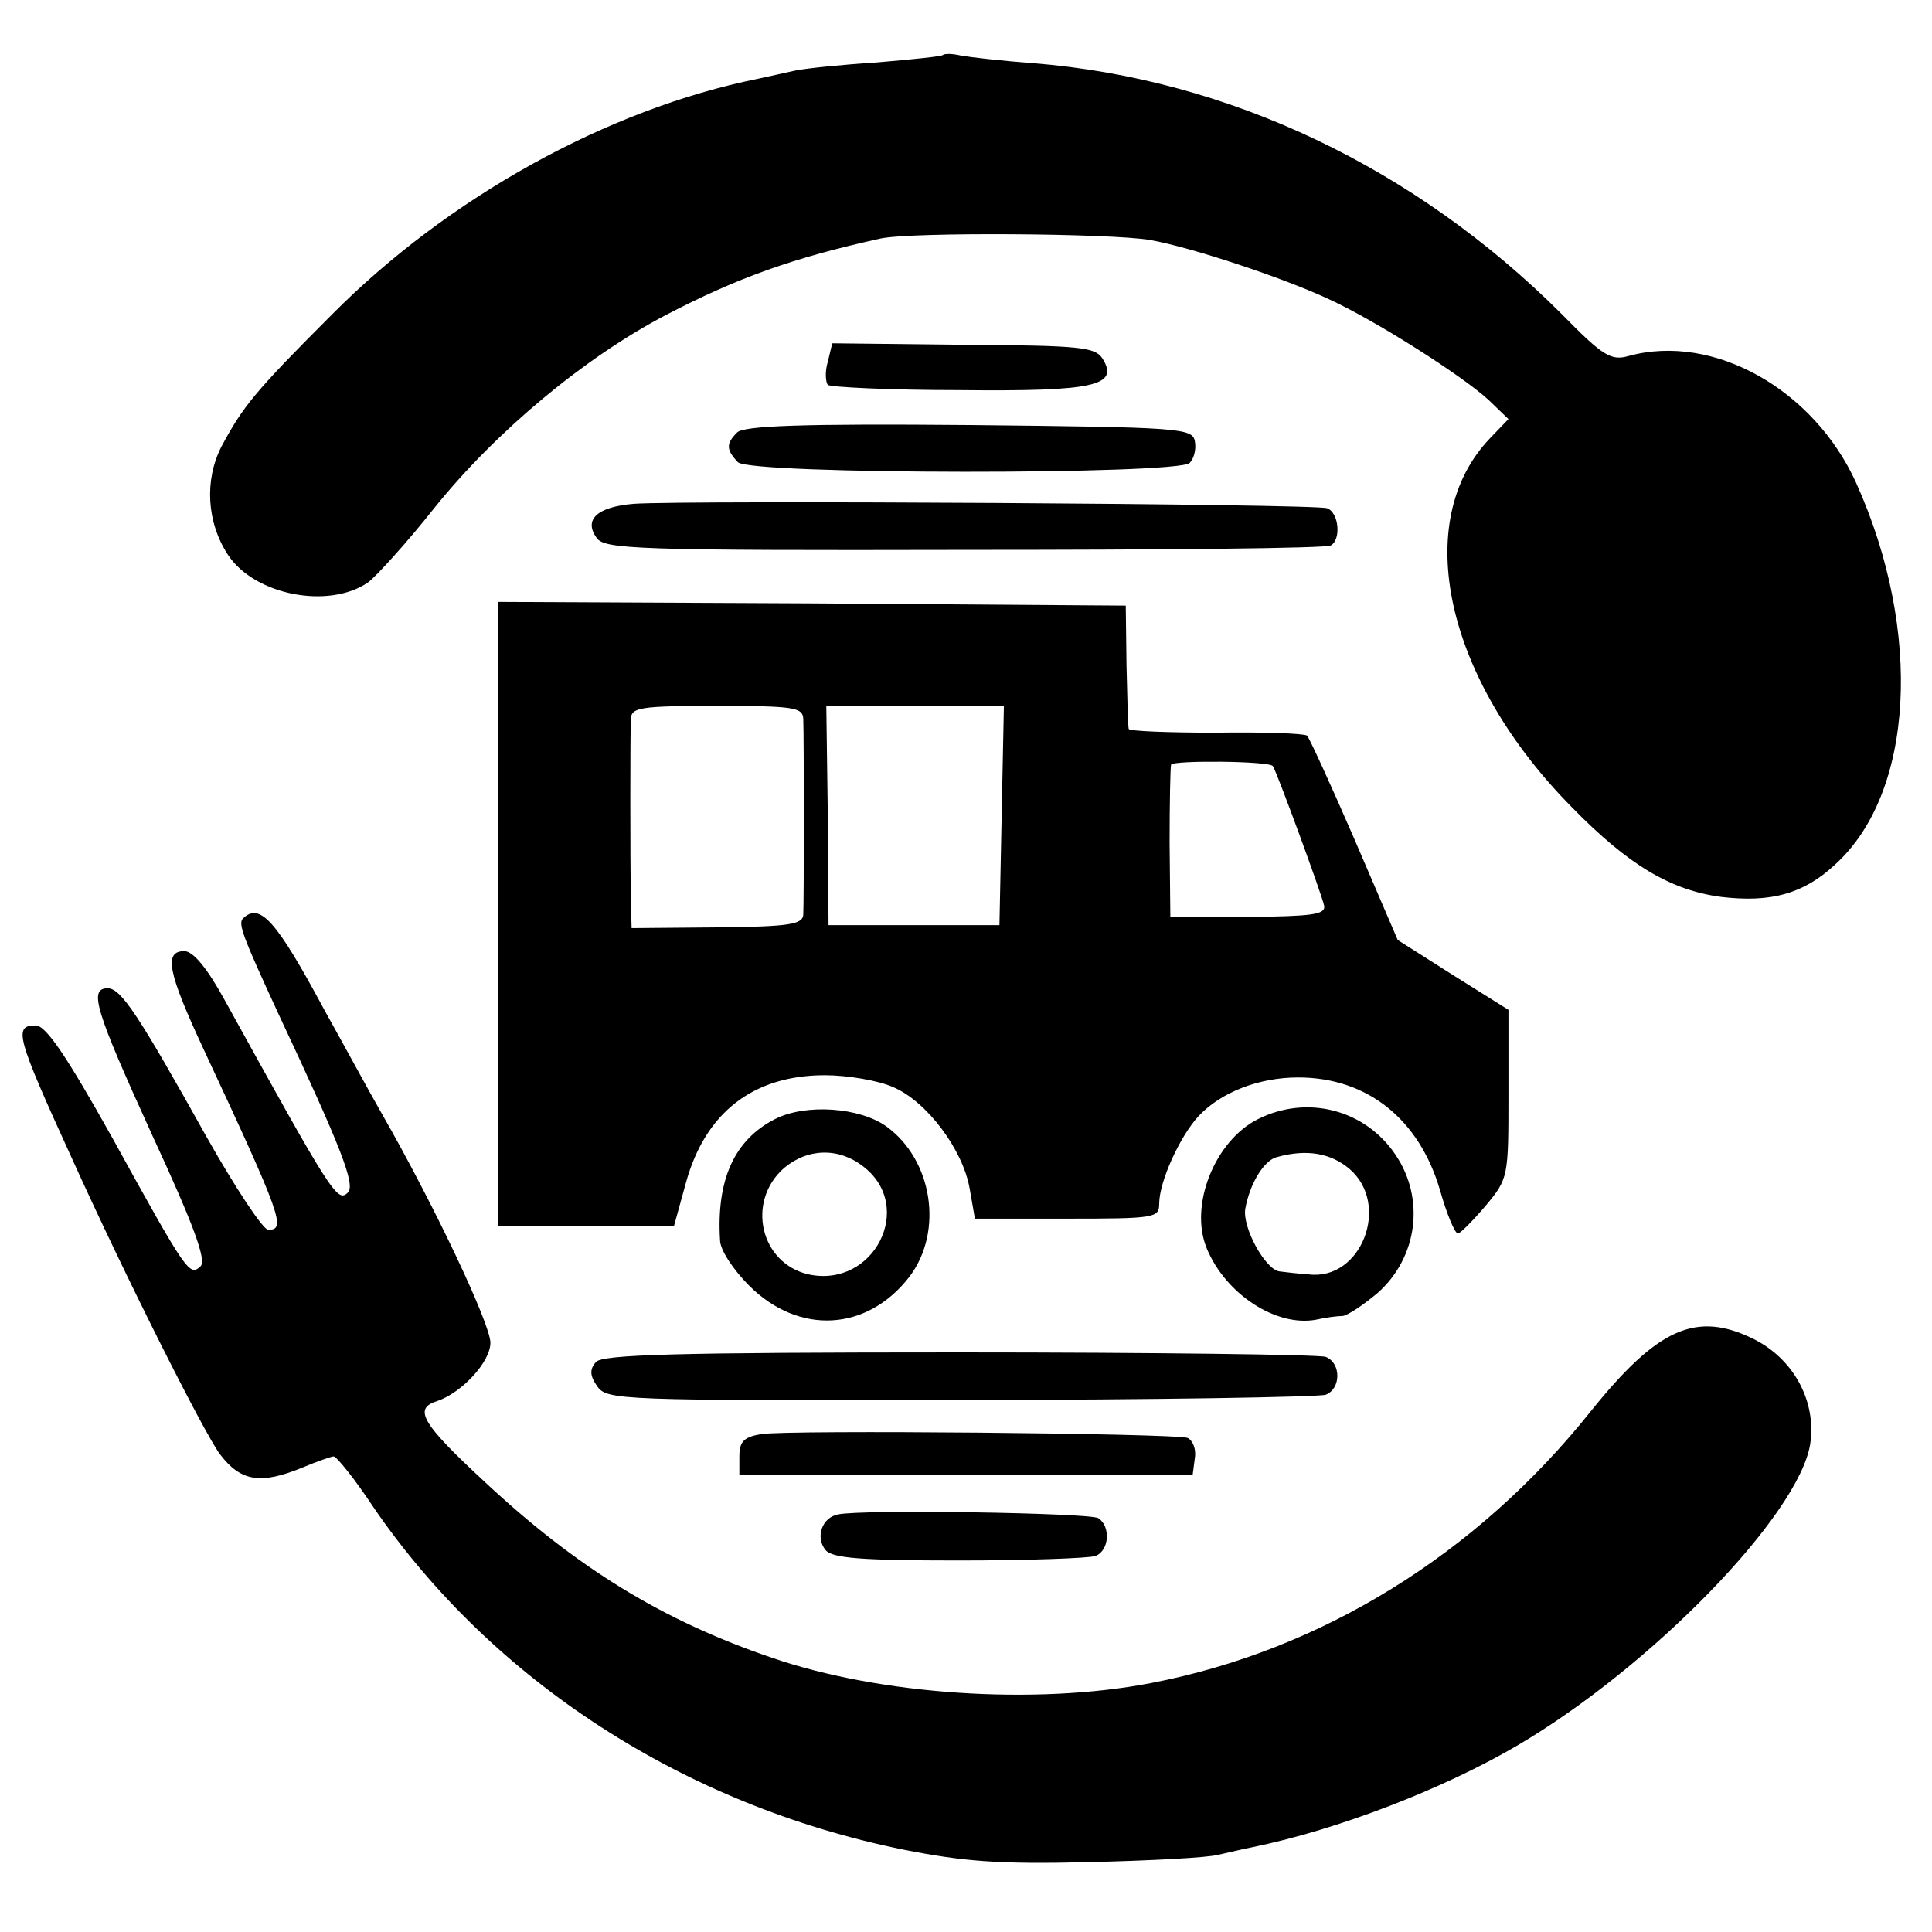
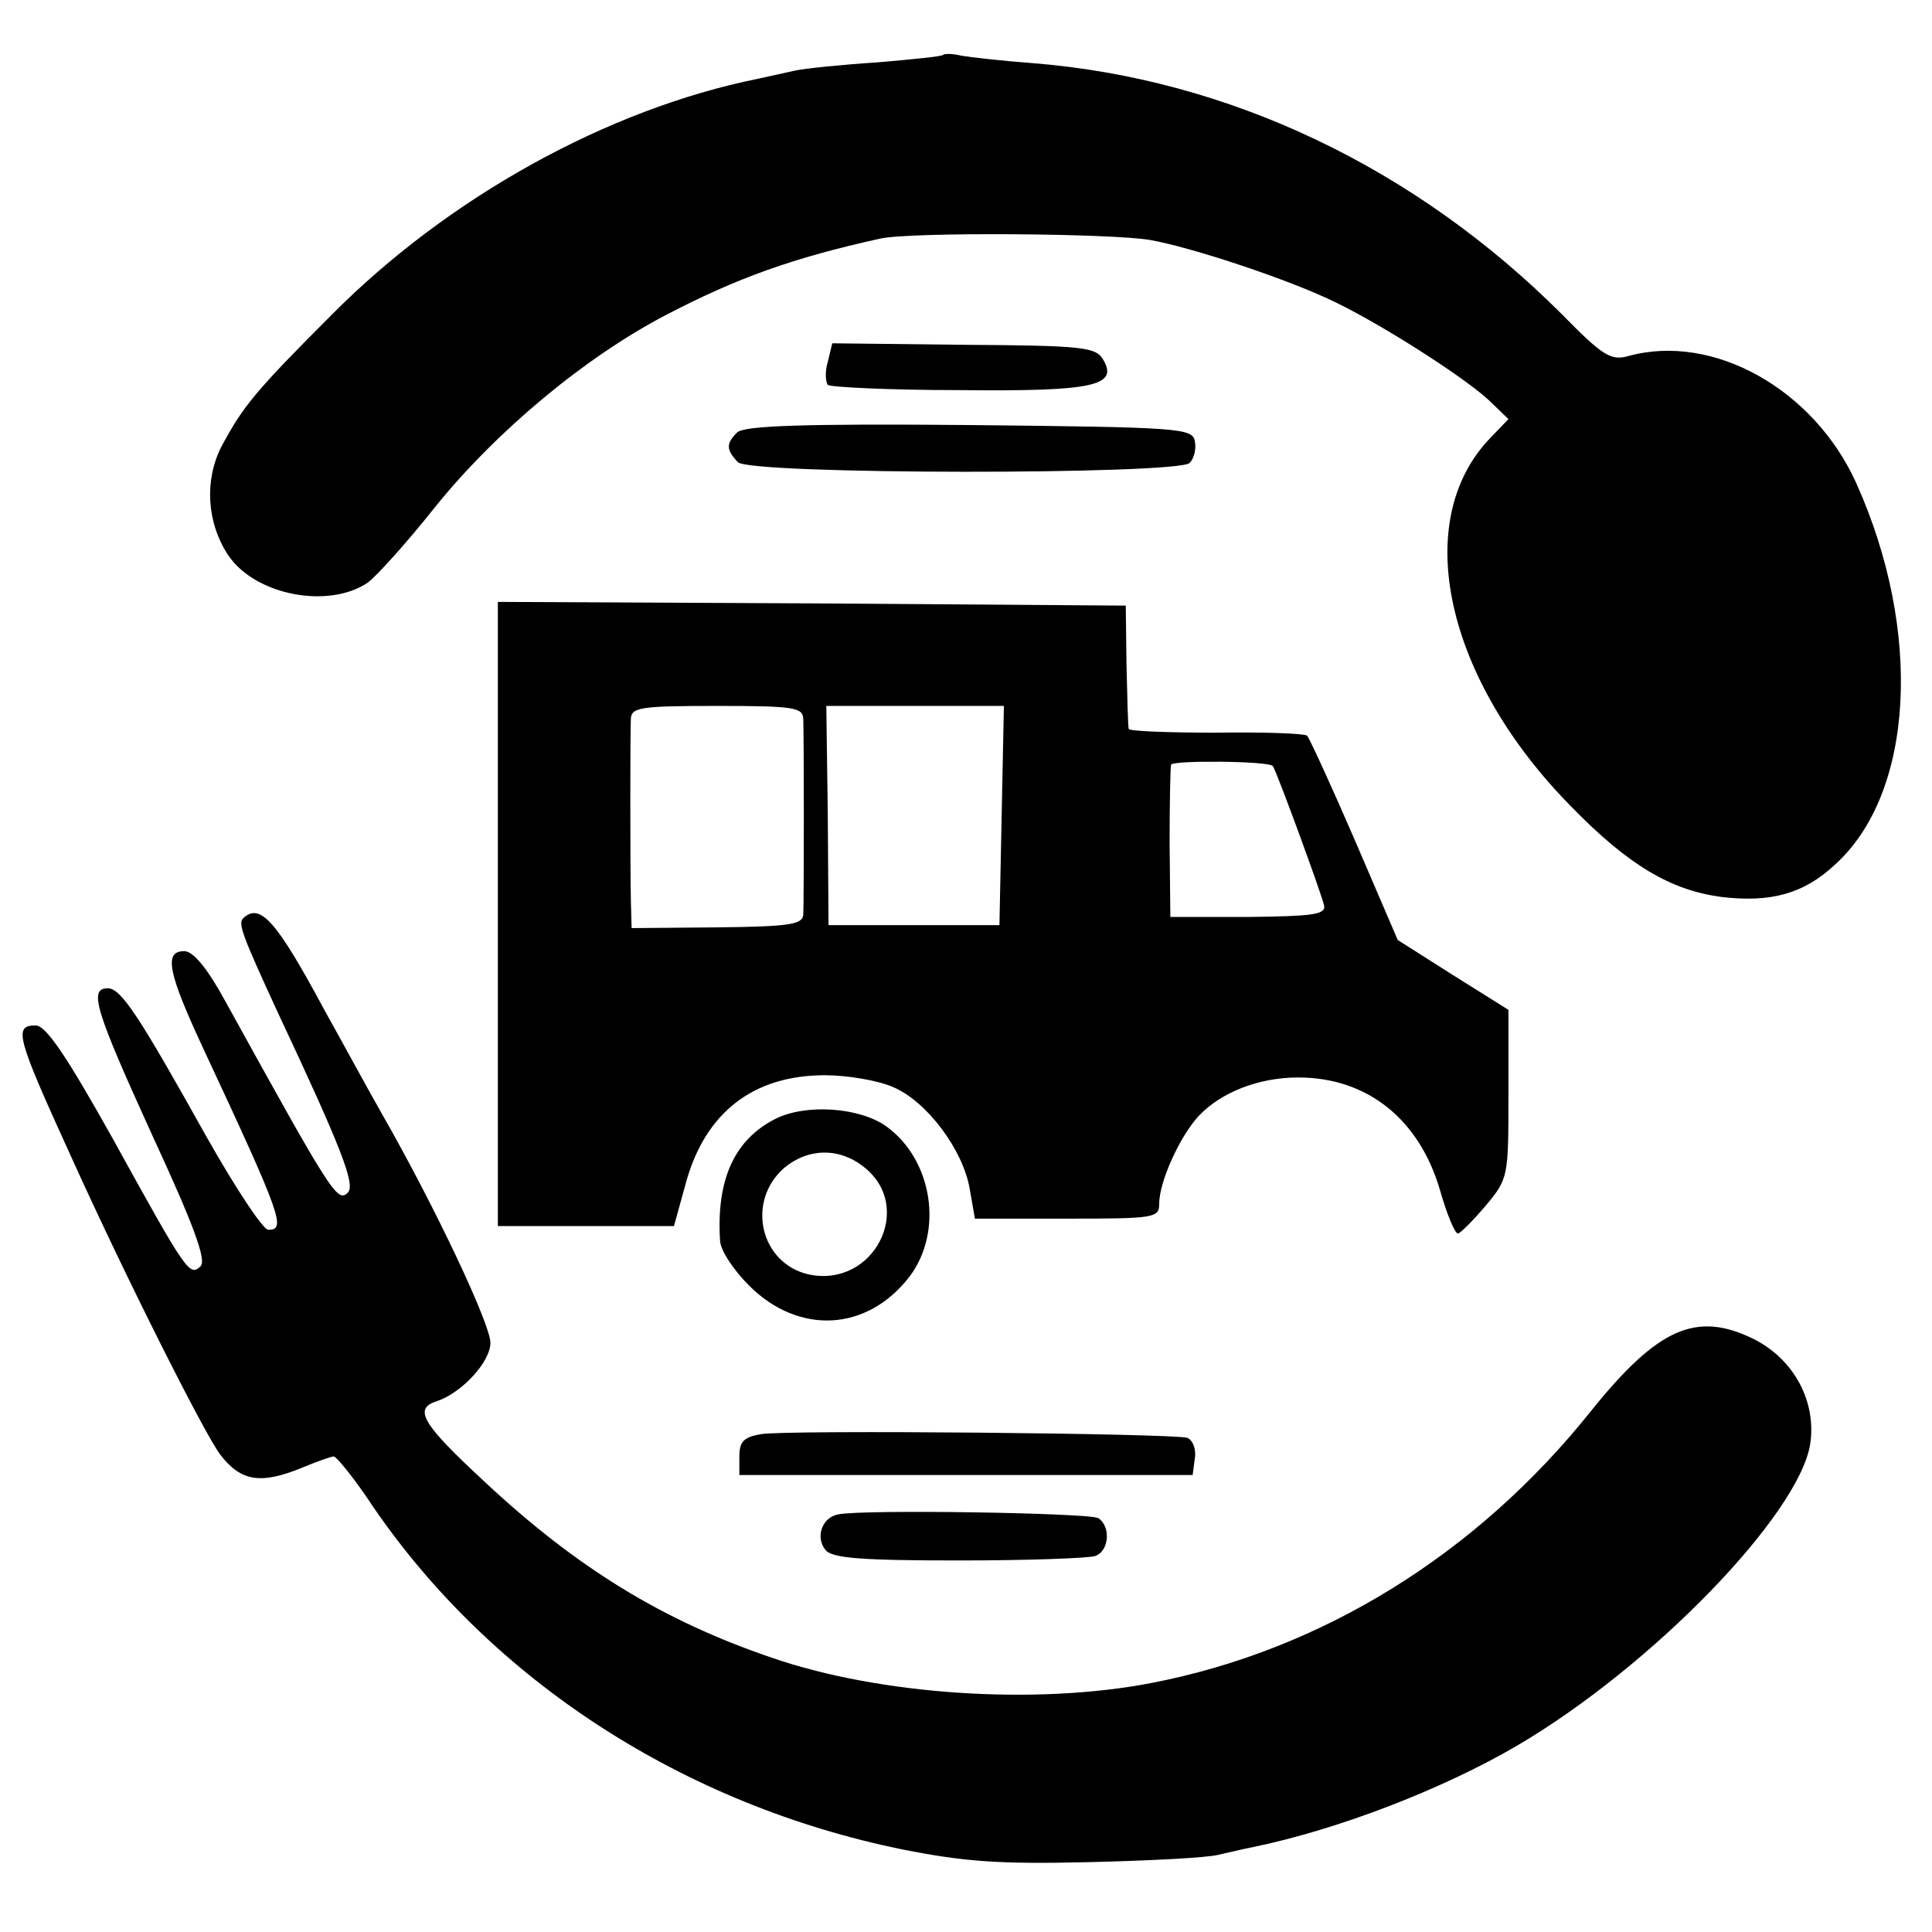
<svg xmlns="http://www.w3.org/2000/svg" version="1.0" width="260pt" height="260pt" viewBox="0 0 260 260" preserveAspectRatio="xMidYMid meet">
  <g transform="translate(0,260) scale(0.1,-0.1)" fill="#000000" stroke="none">
    <path d="M1269 2526 c-2 -2 -42 -6 -89 -10 -47 -3 -96 -8 -110 -11 -14 -3 -36 -8 -50 -11 -203 -41 -417 -160 -573 -317 -105 -105 -120 -124 -149 -178 -23 -45 -20 -102 9 -146 36 -54 135 -73 188 -37 11 8 52 53 90 101 83 103 202 202 311 259 96 50 171 77 289 103 42 9 311 7 363 -2 56 -10 179 -51 239 -79 62 -28 180 -103 216 -136 l27 -26 -25 -26 c-107 -112 -60 -324 110 -496 77 -79 134 -112 201 -121 67 -8 111 4 153 43 107 96 119 314 29 514 -57 126 -192 202 -306 171 -24 -7 -35 0 -90 56 -198 198 -449 317 -712 338 -41 3 -84 8 -96 10 -12 3 -23 3 -25 1z" />
    <path d="M1114 2113 c-4 -13 -3 -27 0 -31 4 -3 83 -7 177 -7 183 -2 215 6 193 42 -10 16 -29 18 -188 19 l-176 2 -6 -25z" />
    <path d="M992 2018 c-15 -15 -15 -23 1 -40 17 -17 592 -17 608 -1 6 6 9 19 7 29 -3 18 -20 19 -303 22 -226 2 -304 -1 -313 -10z" />
-     <path d="M853 1922 c-49 -4 -68 -21 -50 -46 11 -15 52 -17 495 -16 266 0 488 2 493 6 14 8 11 44 -5 50 -15 6 -861 11 -933 6z" />
    <path d="M670 1370 l0 -420 118 0 119 0 16 58 c26 95 91 145 187 145 30 0 72 -7 92 -16 45 -19 94 -84 103 -137 l7 -40 124 0 c118 0 124 1 124 20 0 30 28 91 53 118 30 32 81 52 134 52 93 0 163 -56 191 -152 9 -32 20 -58 24 -58 3 0 20 17 37 37 31 37 31 39 31 151 l0 113 -75 47 -74 47 -58 135 c-32 74 -61 137 -64 140 -4 3 -59 5 -123 4 -64 0 -116 2 -117 5 -1 3 -2 42 -3 86 l-1 80 -422 3 -423 2 0 -420z m411 263 c1 -25 1 -245 0 -264 -1 -13 -18 -16 -116 -17 l-115 -1 -1 37 c-1 56 -1 224 0 245 1 15 13 17 116 17 103 0 115 -2 116 -17z m267 -130 l-3 -148 -115 0 -115 0 -1 148 -2 147 119 0 120 0 -3 -147z m365 66 c5 -7 66 -173 69 -188 2 -12 -17 -14 -102 -15 l-105 0 -1 100 c0 54 1 102 2 105 3 6 132 5 137 -2z" />
    <path d="M327 1364 c-7 -7 0 -25 48 -129 84 -179 104 -230 93 -240 -14 -14 -22 -1 -165 258 -24 44 -43 67 -55 67 -28 0 -22 -29 26 -132 106 -227 111 -243 87 -243 -7 0 -44 56 -83 125 -91 163 -115 200 -133 200 -26 0 -17 -29 60 -198 56 -121 73 -168 65 -176 -15 -14 -18 -10 -119 173 -61 109 -89 151 -103 151 -30 0 -26 -15 47 -175 75 -166 180 -374 201 -402 28 -37 55 -41 111 -18 19 8 39 15 42 15 4 0 29 -31 54 -69 160 -233 417 -400 712 -460 81 -16 128 -20 250 -17 83 2 161 6 175 10 14 3 34 8 45 10 117 24 258 79 357 137 182 107 378 310 394 405 9 58 -22 115 -76 142 -77 38 -129 15 -219 -97 -154 -193 -363 -322 -592 -366 -156 -30 -365 -16 -510 34 -147 50 -263 121 -388 238 -82 76 -95 97 -64 107 34 11 73 53 73 79 0 25 -75 184 -146 308 -20 35 -54 98 -77 139 -65 121 -87 146 -110 124z" />
    <path d="M1043 1094 c-55 -28 -79 -82 -74 -163 0 -13 18 -40 39 -61 67 -67 159 -62 216 12 46 61 31 157 -31 202 -36 26 -109 31 -150 10z m119 -64 c70 -54 14 -164 -74 -145 -65 15 -84 98 -33 143 32 27 74 28 107 2z" />
-     <path d="M1693 1094 c-58 -29 -93 -116 -69 -174 25 -61 93 -106 147 -96 13 3 29 5 36 5 7 1 28 15 47 31 54 48 64 127 24 186 -41 61 -119 81 -185 48z m123 -67 c56 -48 16 -151 -55 -142 -14 1 -32 3 -39 4 -19 2 -51 60 -46 85 6 33 25 65 43 69 40 11 72 5 97 -16z" />
-     <path d="M802 767 c-9 -10 -8 -19 2 -33 13 -18 30 -19 489 -18 261 0 482 4 491 7 21 8 21 43 0 51 -9 3 -231 6 -494 6 -383 0 -480 -3 -488 -13z" />
    <path d="M1024 670 c-23 -4 -29 -10 -29 -30 l0 -25 305 0 305 0 3 23 c2 12 -3 24 -10 27 -18 6 -538 11 -574 5z" />
    <path d="M1128 562 c-22 -4 -31 -31 -17 -48 9 -11 49 -14 179 -14 93 0 175 3 184 6 19 7 21 40 4 51 -13 7 -316 12 -350 5z" />
  </g>
</svg>